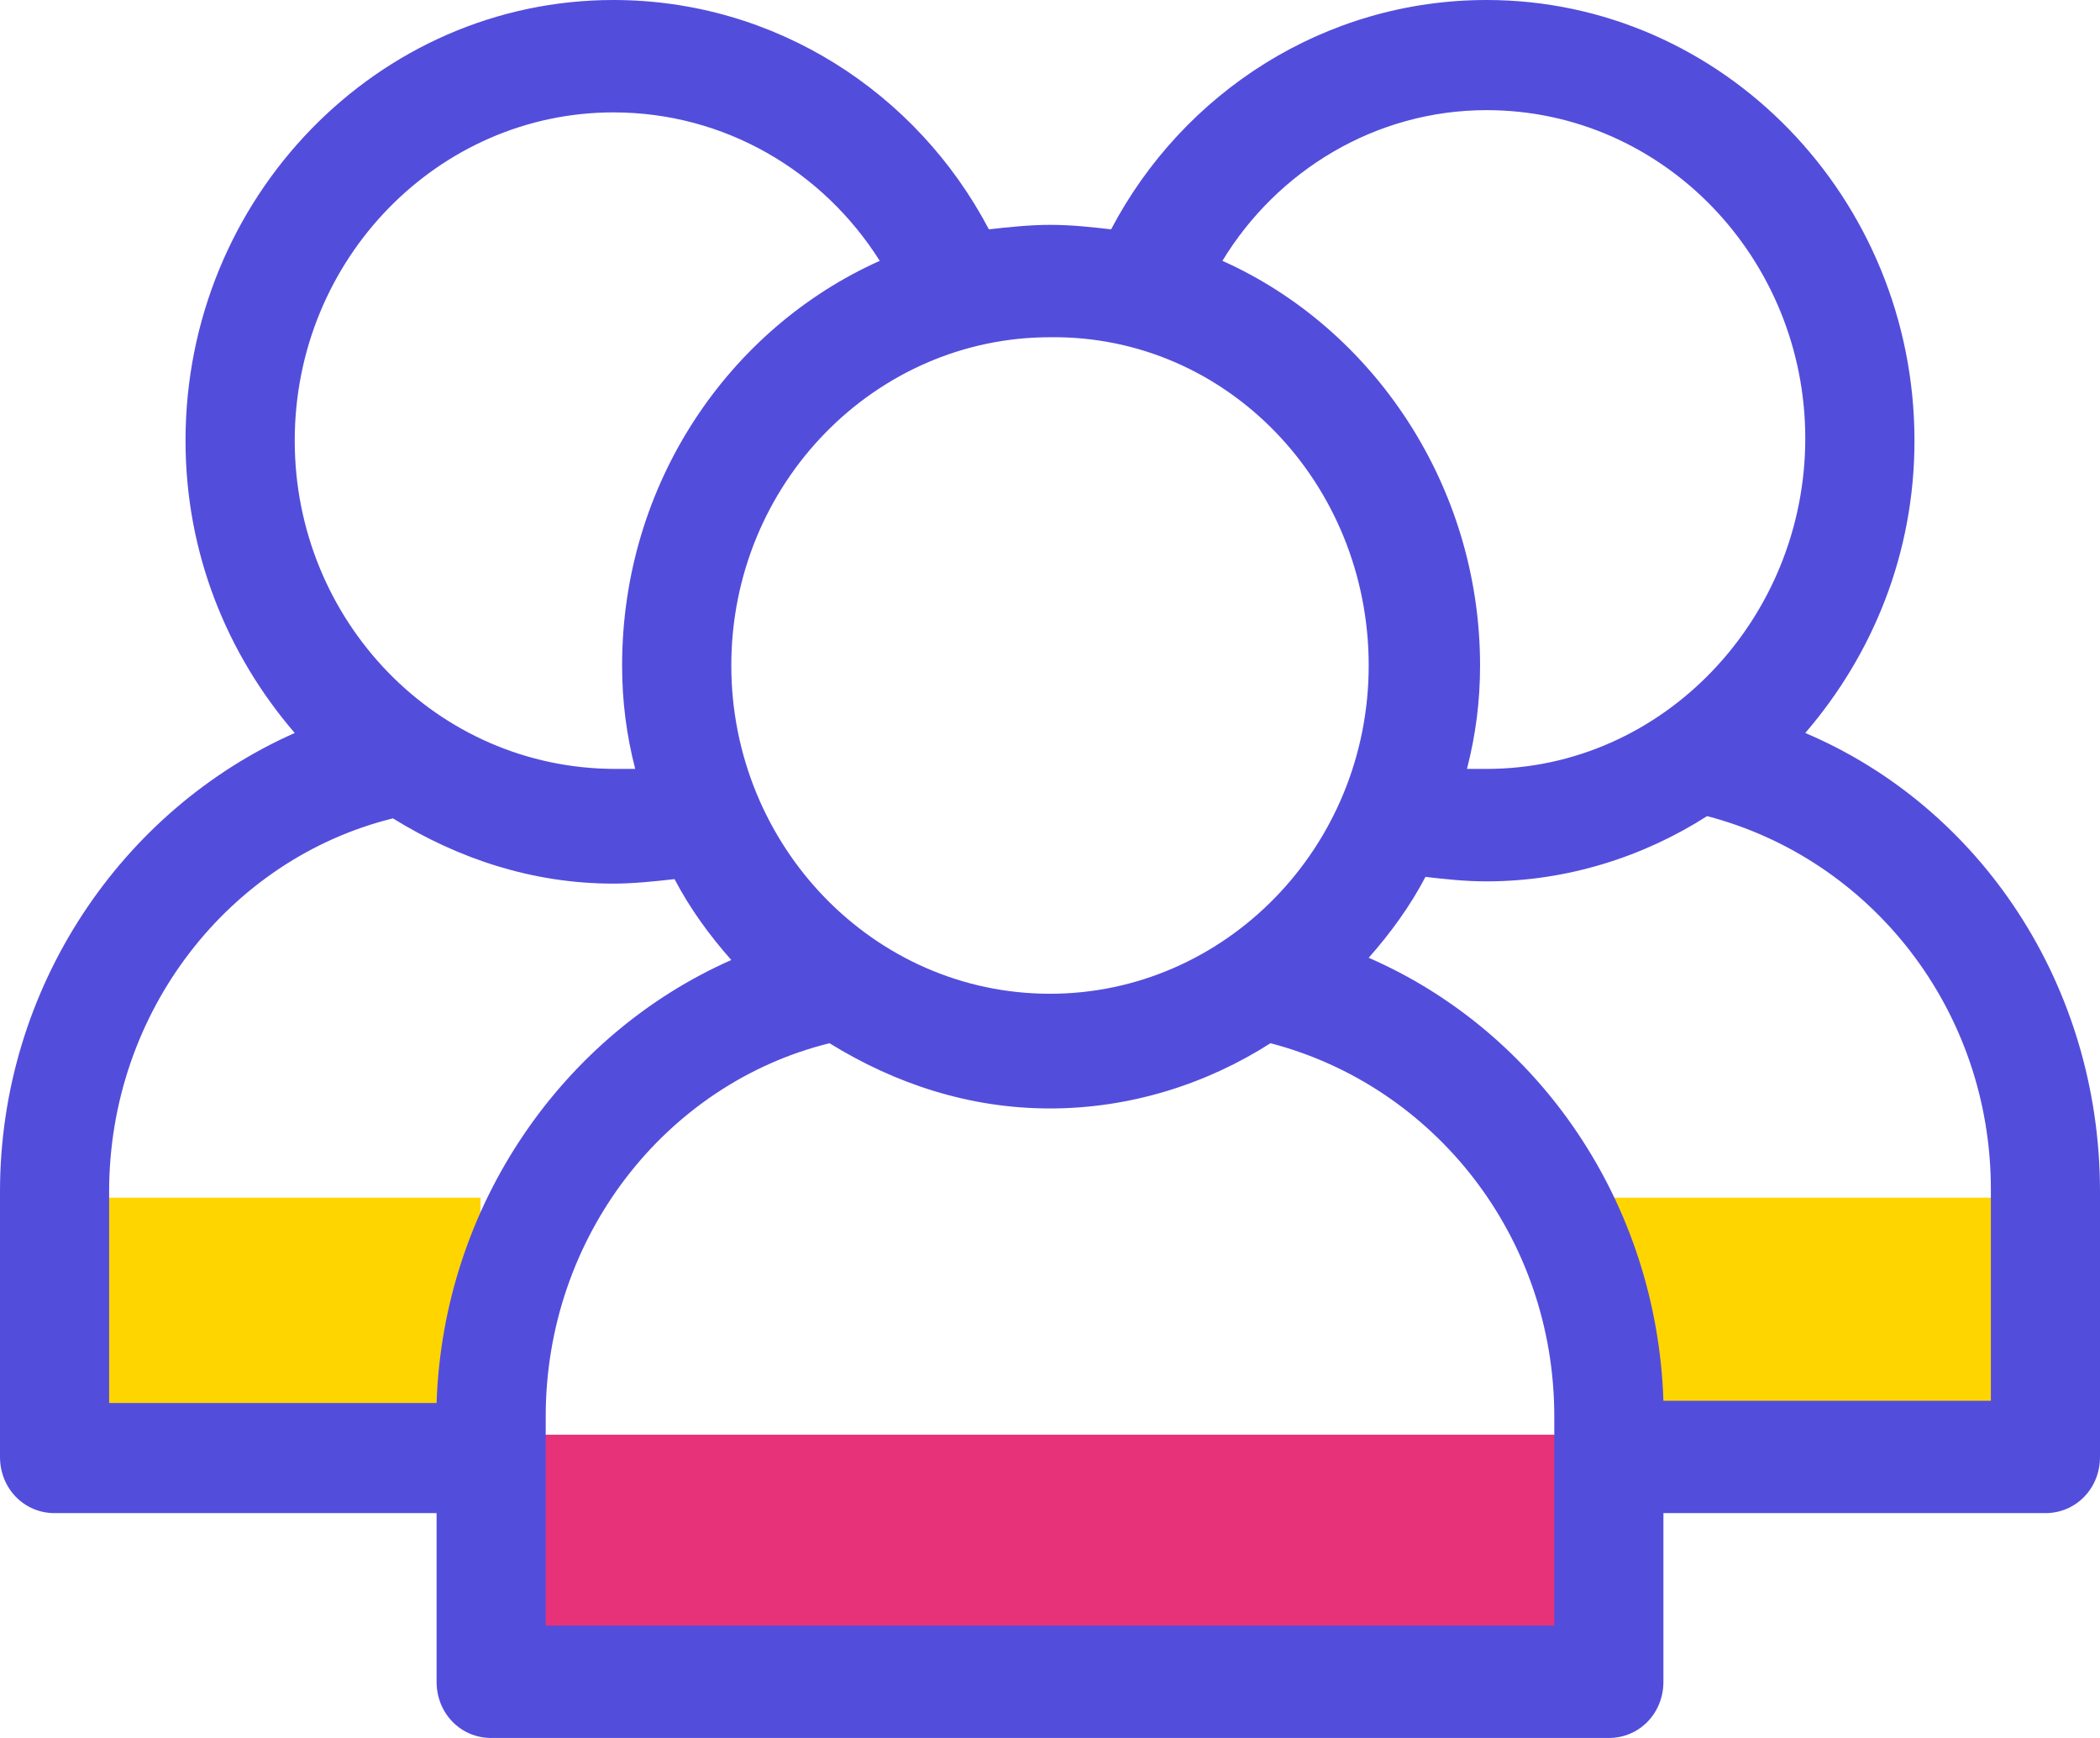
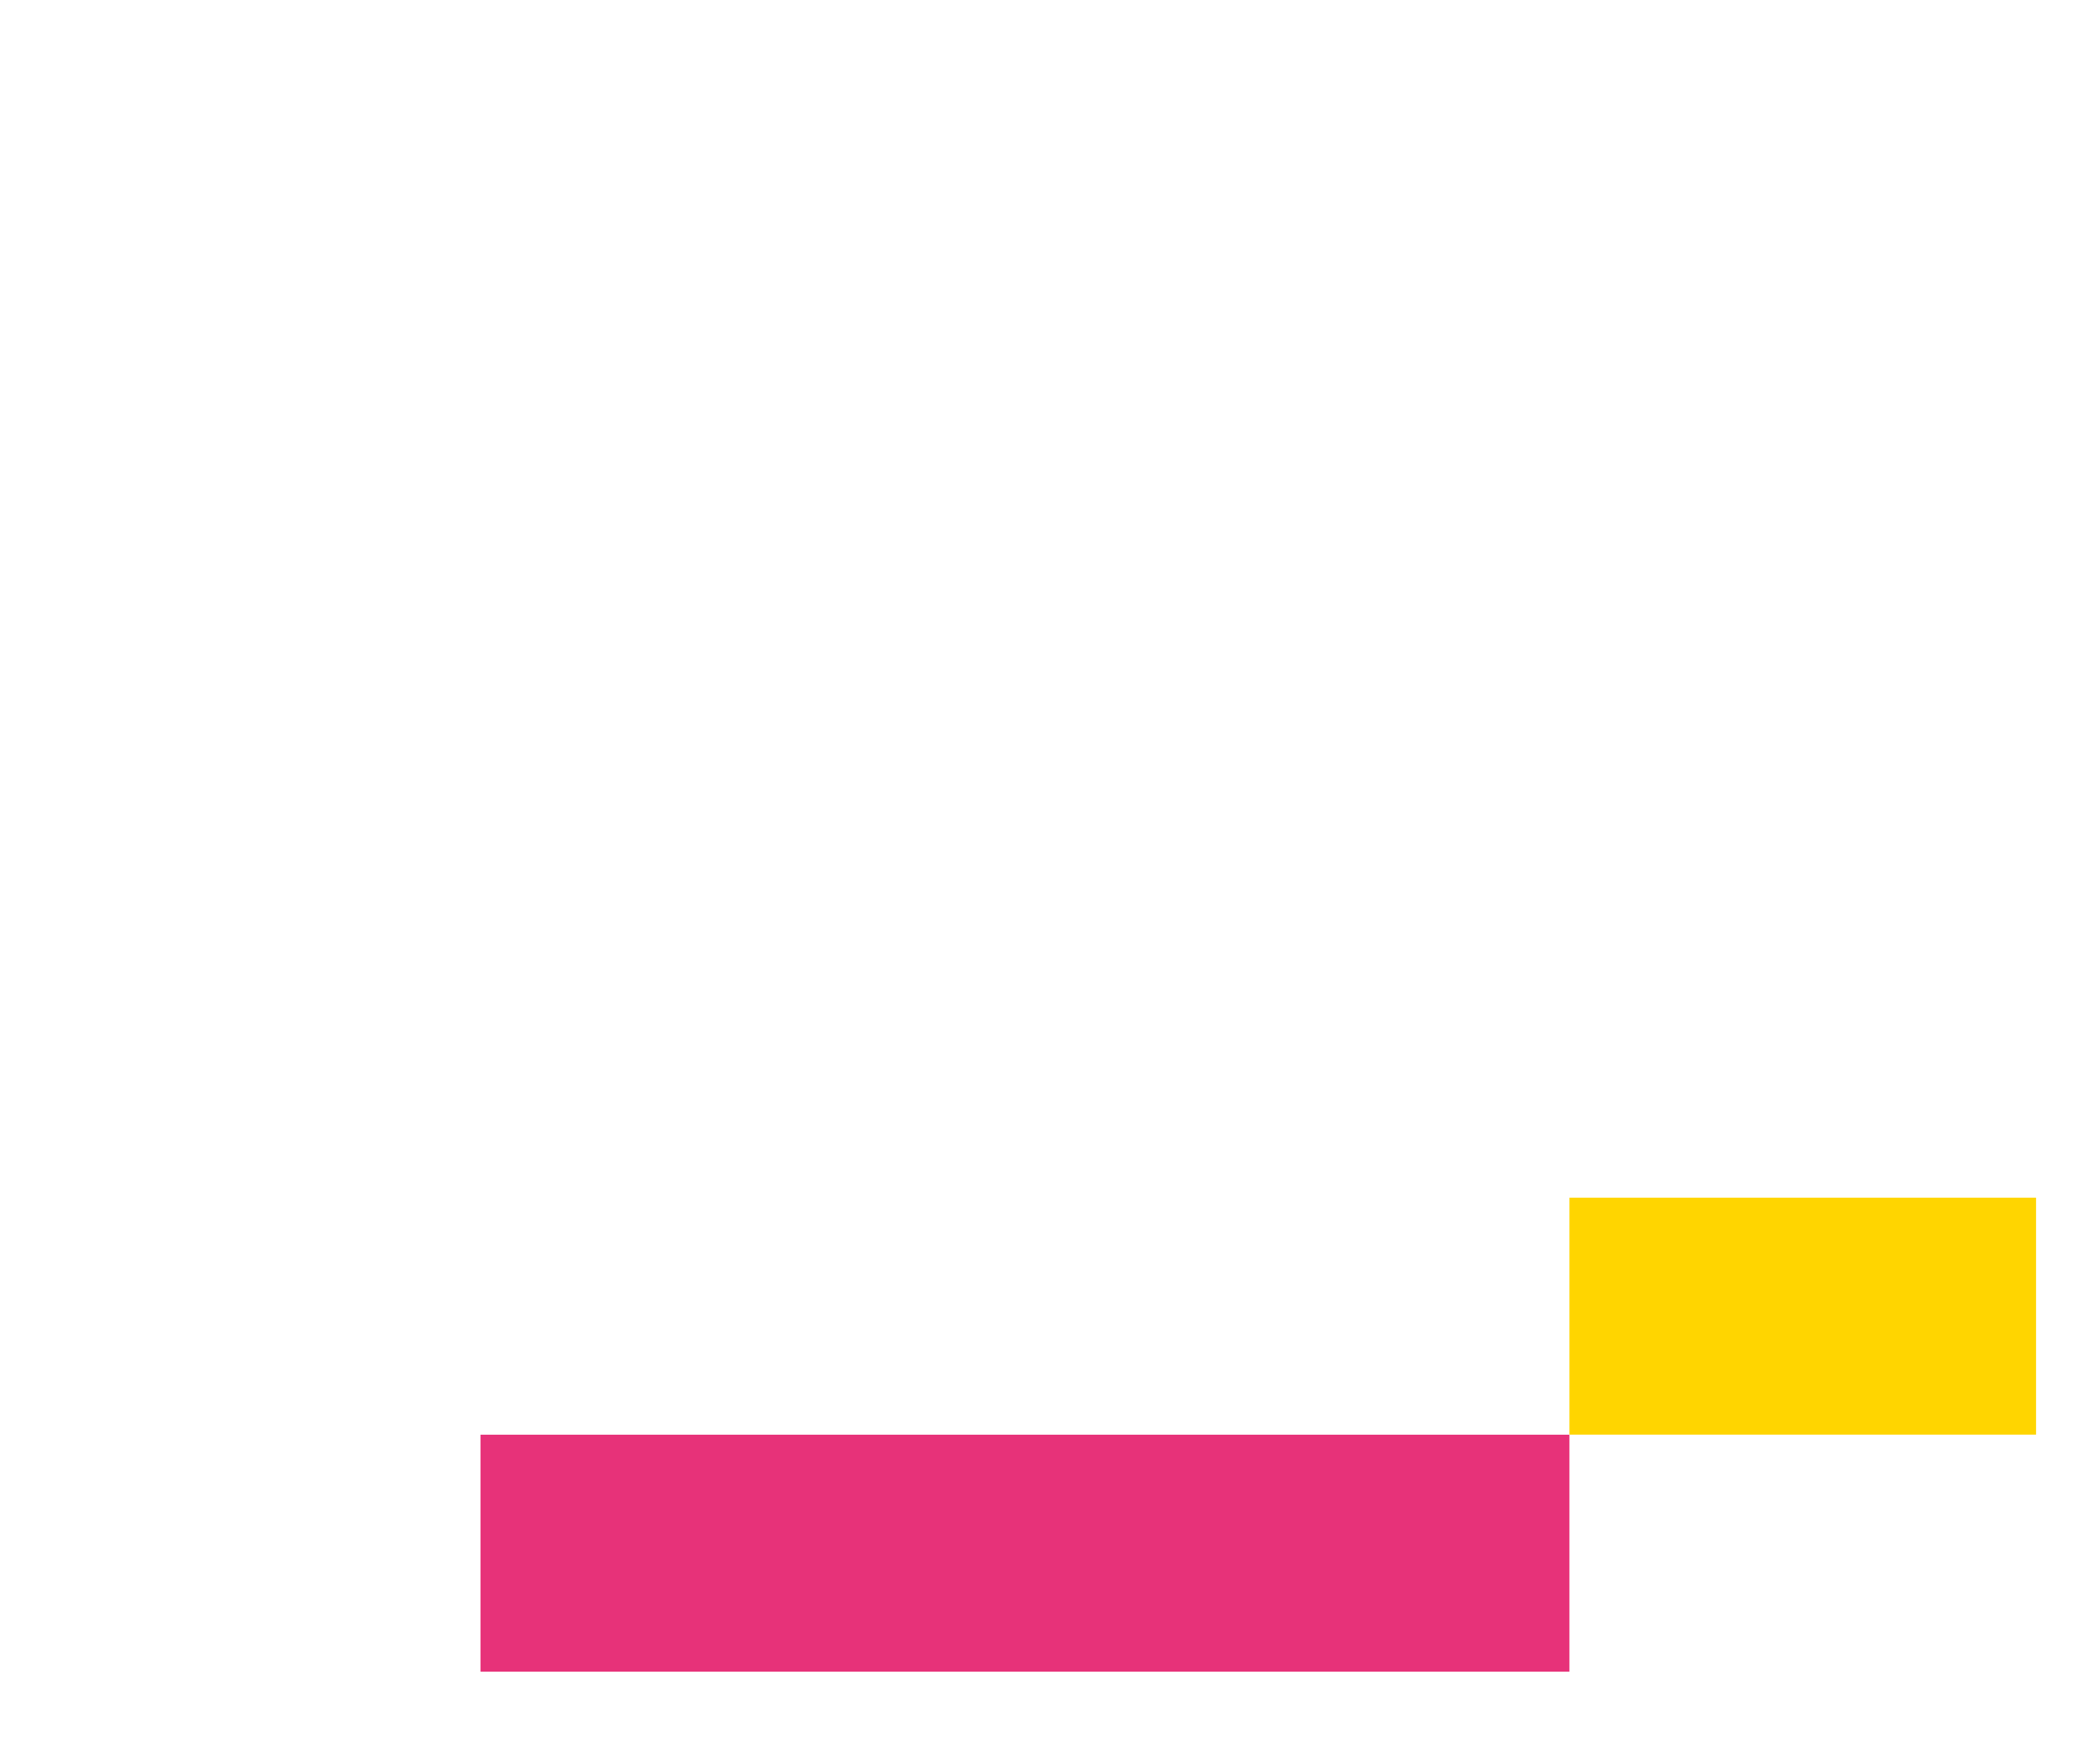
<svg xmlns="http://www.w3.org/2000/svg" width="29" height="24" viewBox="0 0 29 24" fill="none">
  <g clip-path="url(#clip0_148_764)">
    <path d="M21.673 19.812H6.636V23.084H21.673V19.812Z" fill="#E73279" />
-     <path d="M6.636 16.539H1.266V19.811H6.636V16.539Z" fill="#FFD500" />
    <path d="M28.117 16.539H21.673V19.811H28.117V16.539Z" fill="#FFD500" />
-     <path d="M24.93 10.122C25.865 9.035 26.438 7.638 26.438 6.085C26.438 2.732 23.785 0 20.529 0C18.298 0 16.339 1.273 15.344 3.167C15.073 3.136 14.802 3.105 14.5 3.105C14.229 3.105 13.927 3.136 13.656 3.167C12.661 1.273 10.702 0 8.471 0C5.215 0 2.562 2.732 2.562 6.085C2.562 7.638 3.135 9.035 4.07 10.122C1.688 11.177 0 13.63 0 16.455V20.119C0 20.554 0.332 20.895 0.754 20.895H6.029V23.224C6.029 23.659 6.361 24 6.783 24H22.217C22.639 24 22.971 23.659 22.971 23.224V20.895H28.246C28.668 20.895 29 20.554 29 20.119V16.455C29 13.599 27.342 11.146 24.93 10.122ZM27.493 19.343H22.971C22.881 16.611 21.253 14.251 18.901 13.226C19.203 12.885 19.474 12.512 19.685 12.109C19.956 12.14 20.228 12.171 20.529 12.171C21.645 12.171 22.7 11.829 23.574 11.27C25.835 11.86 27.493 13.941 27.493 16.424V19.343ZM7.536 22.448V19.56C7.536 17.076 9.194 14.965 11.455 14.406C12.36 14.965 13.385 15.307 14.5 15.307C15.615 15.307 16.671 14.965 17.545 14.406C19.806 14.996 21.464 17.076 21.464 19.56V22.448H7.536ZM1.507 16.455C1.507 13.972 3.165 11.86 5.426 11.301C6.331 11.86 7.356 12.202 8.471 12.202C8.742 12.202 9.044 12.171 9.315 12.14C9.526 12.543 9.797 12.916 10.099 13.257C7.778 14.282 6.12 16.642 6.029 19.374H1.507V16.455ZM4.07 6.085C4.07 3.571 6.059 1.552 8.471 1.552C10.008 1.552 11.365 2.36 12.149 3.602C10.069 4.533 8.591 6.675 8.591 9.19C8.591 9.687 8.652 10.153 8.772 10.618C8.682 10.618 8.591 10.618 8.501 10.618C6.029 10.618 4.07 8.569 4.07 6.085ZM20.529 1.521C22.971 1.521 24.93 3.571 24.93 6.054C24.93 8.538 22.971 10.618 20.529 10.618C20.439 10.618 20.348 10.618 20.258 10.618C20.378 10.153 20.439 9.687 20.439 9.19C20.439 6.706 18.962 4.533 16.881 3.602C17.635 2.36 18.992 1.521 20.529 1.521ZM18.901 9.19C18.901 11.705 16.912 13.723 14.5 13.723C12.058 13.723 10.099 11.674 10.099 9.19C10.099 6.675 12.088 4.657 14.5 4.657C16.942 4.626 18.901 6.675 18.901 9.19Z" fill="#534DDC" />
  </g>
  <defs>
    <clipPath id="clip0_148_764">
      <rect width="29" height="24" fill="white" />
    </clipPath>
  </defs>
</svg>